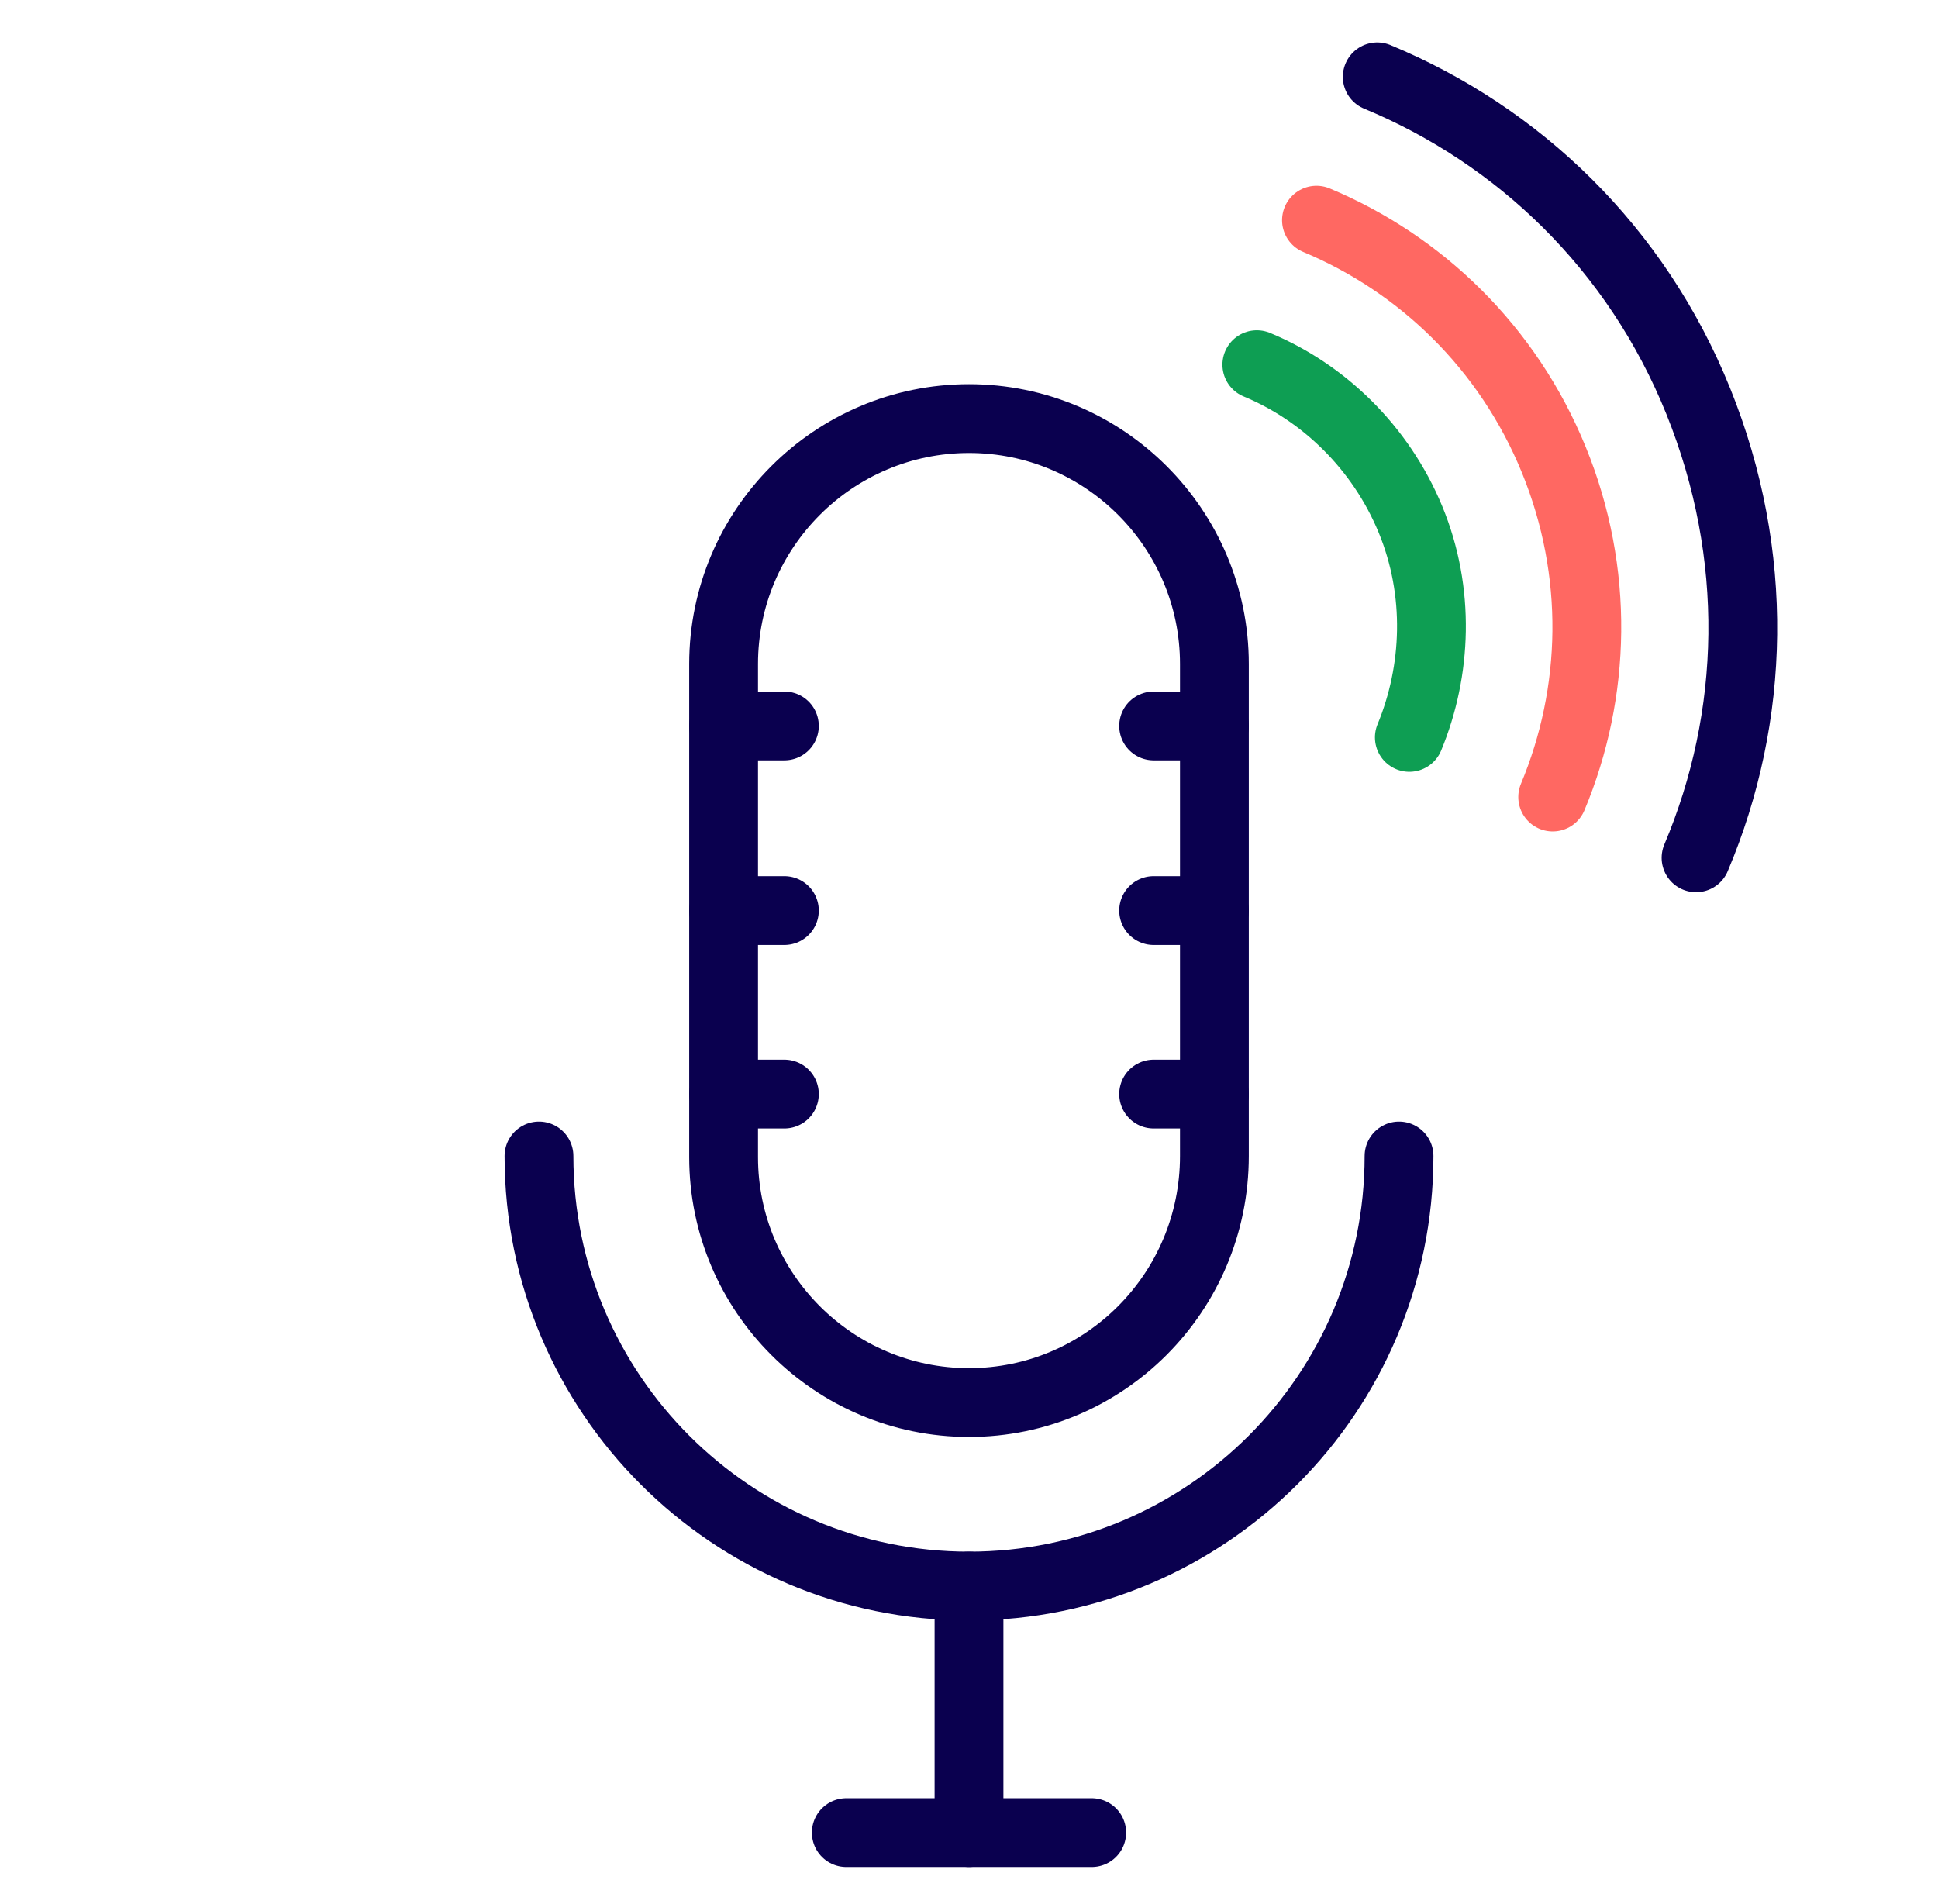
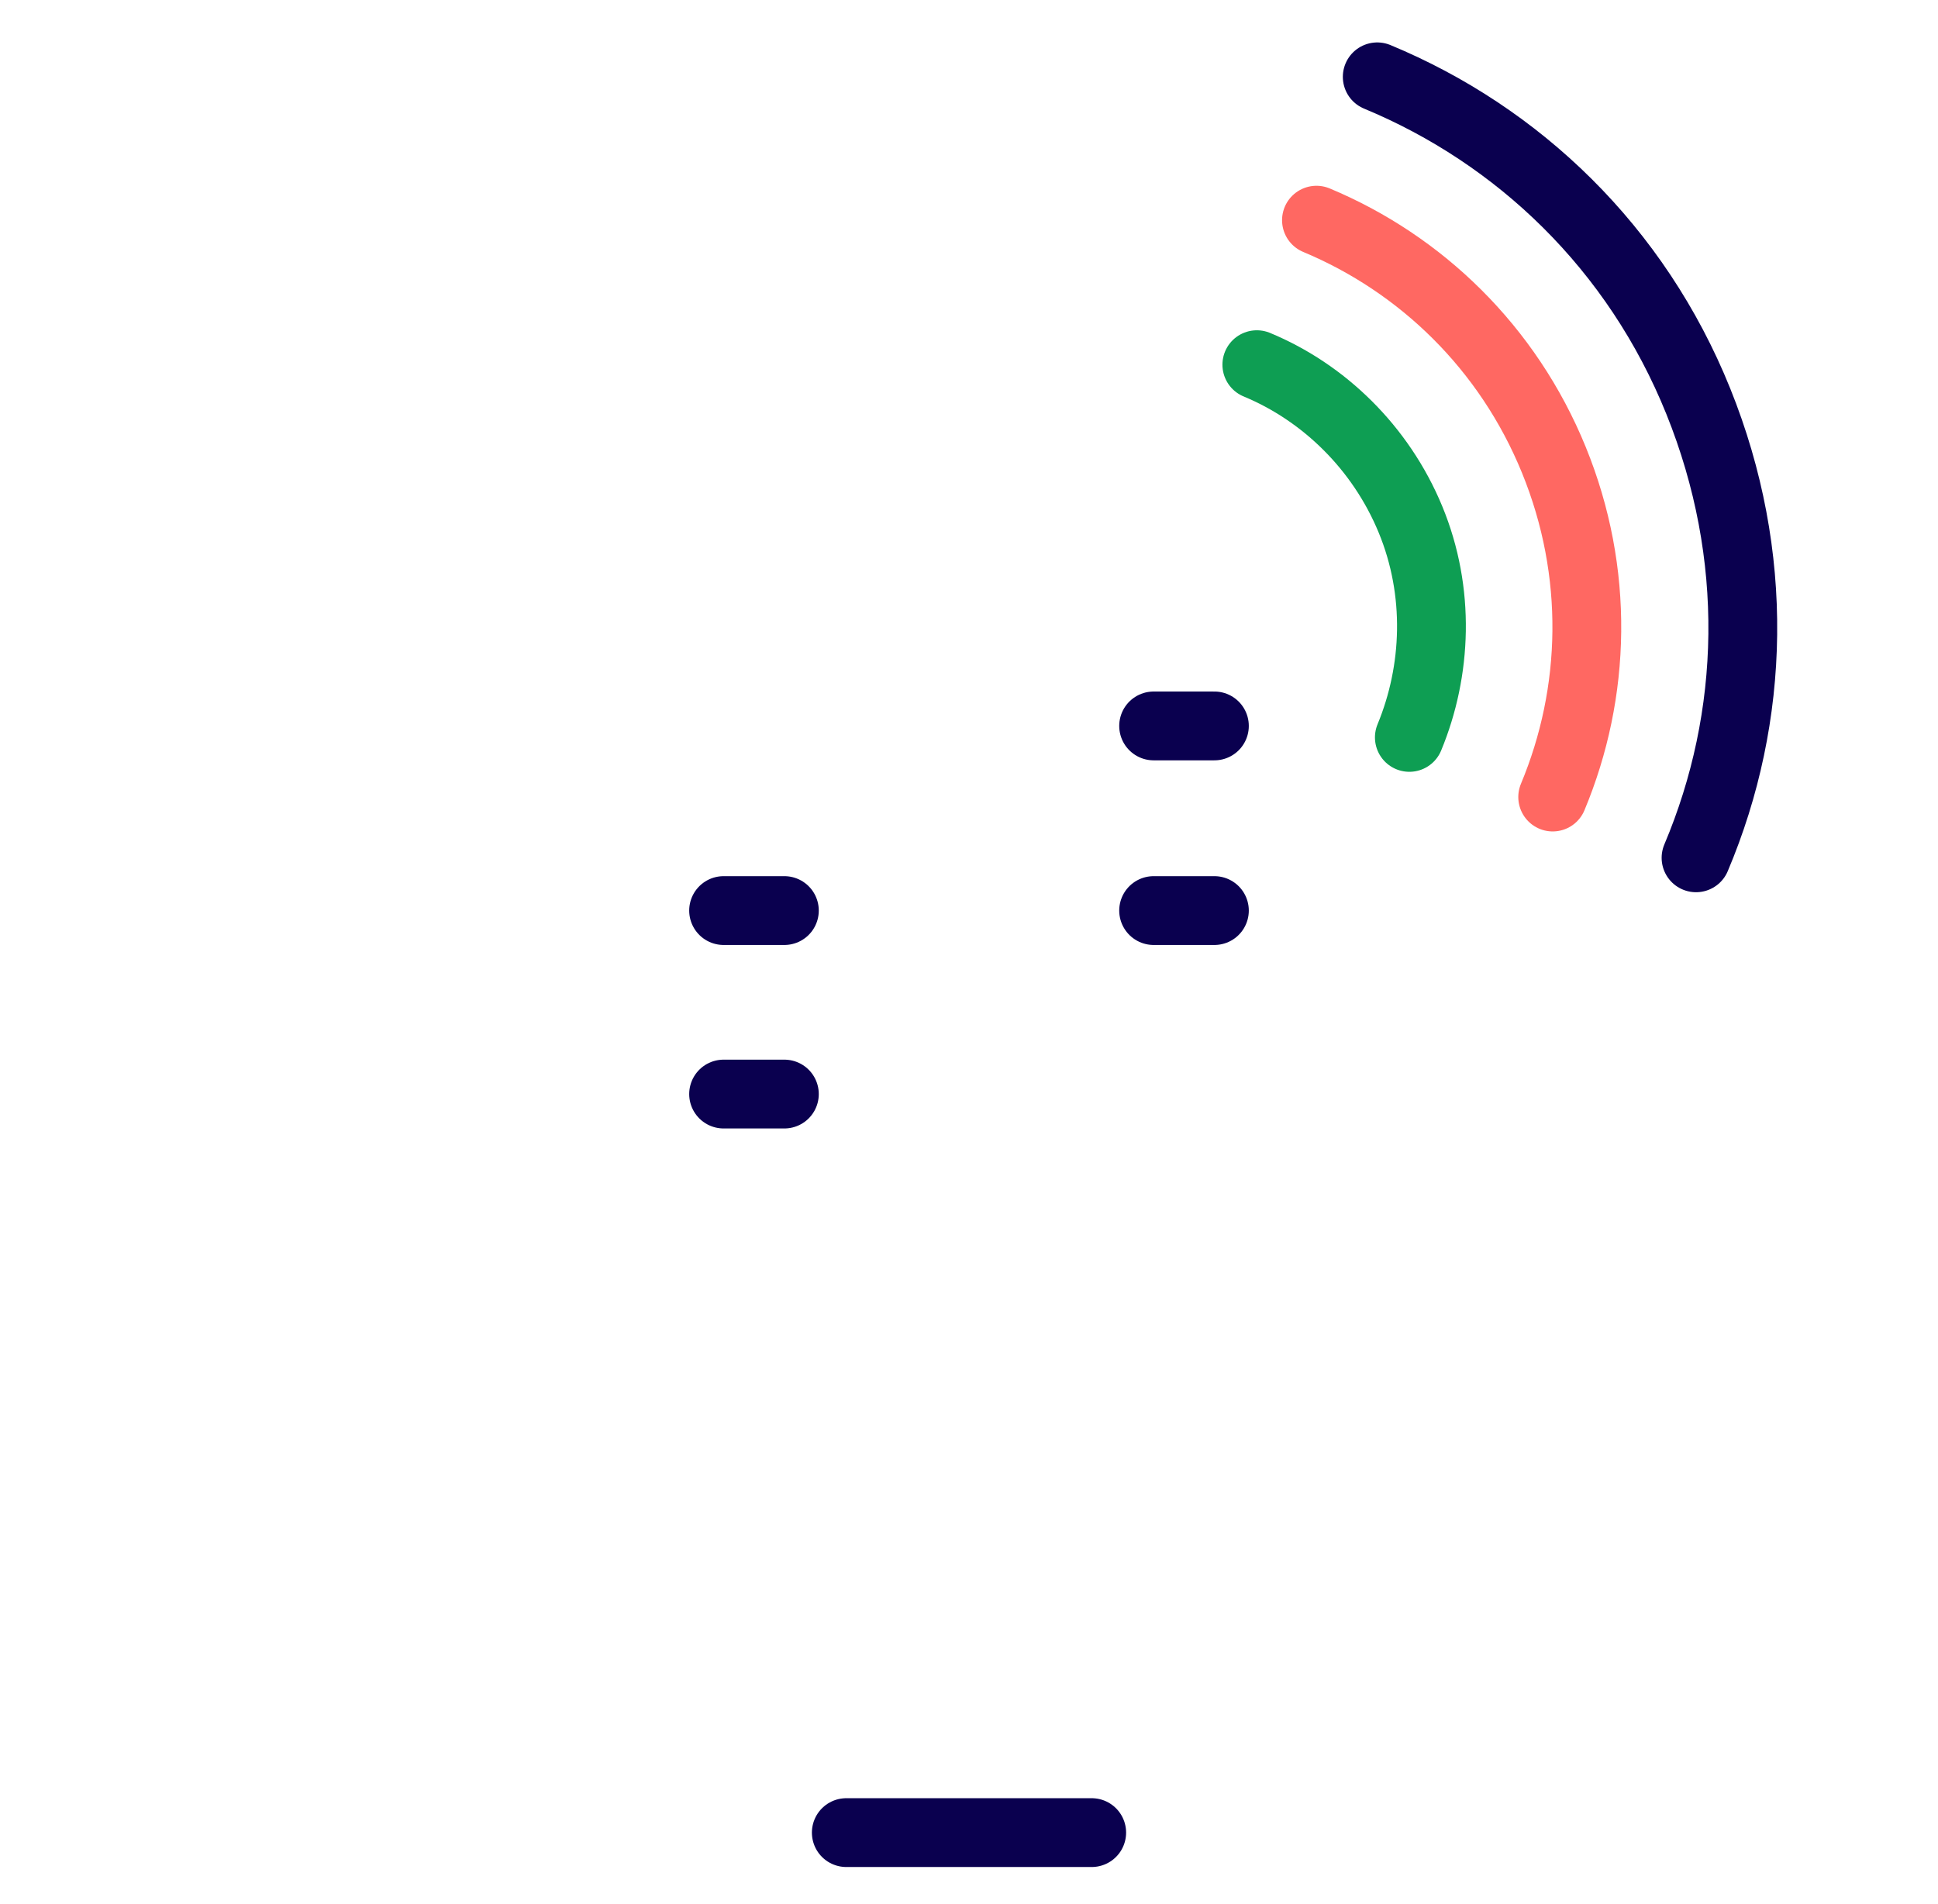
<svg xmlns="http://www.w3.org/2000/svg" version="1.1" id="Layer_1" x="0px" y="0px" viewBox="0 0 169 166" style="enable-background:new 0 0 169 166;" xml:space="preserve">
  <style type="text/css">
	.st0{fill:none;stroke:#163567;stroke-width:5.849;stroke-linecap:round;stroke-linejoin:round;stroke-miterlimit:10;}
	.st1{fill:none;stroke:#0E9E53;stroke-width:6;stroke-linecap:round;stroke-linejoin:round;}
	.st2{fill:none;stroke:#163567;stroke-width:9;stroke-linecap:round;stroke-linejoin:round;stroke-miterlimit:10;}
	.st3{fill:none;stroke:#0E9E53;stroke-width:9;stroke-linecap:round;stroke-linejoin:round;}
	.st4{fill:none;stroke:#163567;stroke-width:5.849;stroke-linecap:round;stroke-miterlimit:10;}
	.st5{fill:none;stroke:#163567;stroke-width:6;stroke-linecap:round;stroke-linejoin:round;stroke-miterlimit:10;}
	.st6{fill:none;stroke:#FF6862;stroke-width:6;stroke-linecap:round;stroke-linejoin:round;}
	.st7{fill:none;stroke:#0A004F;stroke-width:6;stroke-linecap:round;stroke-linejoin:round;}
	.st8{fill:none;stroke:#163567;stroke-width:8.08;stroke-linecap:round;stroke-linejoin:round;stroke-miterlimit:10;}
	.st9{fill:none;stroke:#FF6862;stroke-width:8.08;stroke-linecap:round;stroke-linejoin:round;}
	.st10{fill:none;stroke:#163567;stroke-width:6.513;stroke-miterlimit:10;}
	.st11{fill:none;stroke:#163567;stroke-width:6.513;stroke-linecap:round;stroke-linejoin:round;stroke-miterlimit:10;}
	.st12{fill:none;stroke:#0E9E53;stroke-width:6.513;stroke-linecap:round;stroke-linejoin:round;}
	.st13{fill:none;stroke:#163567;stroke-width:6.172;stroke-linejoin:round;stroke-miterlimit:10;}
	.st14{fill:none;stroke:#163567;stroke-width:6.172;stroke-linecap:round;stroke-linejoin:round;stroke-miterlimit:10;}
	.st15{fill:none;stroke:#0F9E54;stroke-width:6.172;stroke-miterlimit:10;}
	.st16{fill:none;stroke:#163567;stroke-width:6.808;stroke-linecap:round;stroke-linejoin:round;stroke-miterlimit:10;}
	.st17{fill:#163567;}
	.st18{fill:none;stroke:#163567;stroke-width:6.631;stroke-linecap:round;stroke-linejoin:round;stroke-miterlimit:10;}
	.st19{fill:none;stroke:#0E9E53;stroke-width:5.403;stroke-linecap:round;stroke-linejoin:round;}
	.st20{fill:none;stroke:#163567;stroke-width:6.607;stroke-linecap:round;stroke-linejoin:round;stroke-miterlimit:10;}
	.st21{fill:#FF6862;}
	.st22{fill:#0E9E53;}
	.st23{fill:none;stroke:#0F9E54;stroke-width:6;stroke-miterlimit:10;}
	.st24{fill:none;stroke:#163567;stroke-width:6.362;stroke-linecap:round;stroke-linejoin:round;stroke-miterlimit:10;}
	
		.st25{fill-rule:evenodd;clip-rule:evenodd;fill:none;stroke:#163567;stroke-width:6.362;stroke-linecap:round;stroke-linejoin:round;stroke-miterlimit:10;}
	.st26{fill:none;stroke:#0F9E54;stroke-width:6.362;stroke-miterlimit:10;}
	.st27{fill:none;stroke:#163567;stroke-width:6.362;stroke-linejoin:round;stroke-miterlimit:10;}
	.st28{fill:none;stroke:#163567;stroke-width:5;stroke-linecap:round;stroke-linejoin:round;stroke-miterlimit:10;}
	.st29{fill:none;stroke:#FF6862;stroke-width:5;stroke-linecap:round;stroke-linejoin:round;}
	.st30{fill:none;stroke:#163567;stroke-width:6;stroke-linecap:round;stroke-linejoin:round;}
	.st31{fill:none;stroke:#163567;stroke-width:6;stroke-linecap:round;stroke-linejoin:round;stroke-dasharray:6.57,19.709;}
	.st32{fill:none;stroke:#163567;stroke-width:6;stroke-linecap:round;stroke-linejoin:round;stroke-dasharray:6.224,18.672;}
	.st33{fill:none;stroke:#FF6862;stroke-width:3;stroke-linecap:round;stroke-linejoin:round;}
	.st34{fill:none;stroke:#0E9E53;stroke-width:3;stroke-linecap:round;stroke-linejoin:round;}
	.st35{fill:none;stroke:#163567;stroke-width:6.516;stroke-miterlimit:10;}
	.st36{fill:none;stroke:#163567;stroke-width:6.516;stroke-linecap:round;stroke-linejoin:round;stroke-miterlimit:10;}
	.st37{fill:none;stroke:#0F9E54;stroke-width:6.362;stroke-linecap:round;stroke-miterlimit:10;}
	.st38{fill:none;stroke:#0A004F;stroke-width:6.912;stroke-linecap:round;stroke-linejoin:round;}
	.st39{fill:none;stroke:#0A004F;stroke-width:4.761;stroke-linecap:round;stroke-linejoin:round;}
	.st40{fill:none;stroke:#40D273;stroke-width:3.352;stroke-linecap:round;stroke-linejoin:round;}
	.st41{fill:none;stroke:#163567;stroke-width:11.632;stroke-linecap:round;stroke-linejoin:round;stroke-miterlimit:10;}
	.st42{fill:none;stroke:#0E9E53;stroke-width:8;stroke-miterlimit:10;}
	.st43{clip-path:url(#SVGID_00000145753298391375579170000016270497315021471107_);fill:#163567;}
	.st44{fill:none;stroke:#163567;stroke-width:10.556;stroke-linecap:round;stroke-linejoin:round;stroke-miterlimit:10;}
	.st45{fill:none;stroke:#FF6862;stroke-width:5.197;stroke-linecap:round;stroke-linejoin:round;}
	.st46{fill:none;stroke:#163567;stroke-width:5.197;stroke-linecap:round;stroke-linejoin:round;stroke-miterlimit:10;}
	.st47{fill:none;stroke:#163567;stroke-width:6.081;stroke-linecap:round;stroke-linejoin:round;stroke-miterlimit:10;}
	.st48{fill:none;stroke:#0A004F;stroke-width:6.328;stroke-linecap:round;stroke-linejoin:round;}
	.st49{fill:none;stroke:#0E9E53;stroke-width:5.471;stroke-linecap:round;stroke-linejoin:round;}
	.st50{fill:none;stroke:#FF6862;stroke-width:5.471;stroke-linecap:round;stroke-linejoin:round;}
	.st51{fill:none;stroke:#0A004F;stroke-width:5;stroke-linecap:round;stroke-linejoin:round;}
	.st52{fill:none;stroke:#0E9E53;stroke-width:5;stroke-linecap:round;stroke-linejoin:round;}
	.st53{fill:#0A004F;stroke:#0A004F;stroke-width:2;stroke-miterlimit:10;}
</style>
  <g>
-     <path class="st7" d="M122,100.8c0,20.7-16.8,37.5-37.5,37.5l0,0c-20.7,0-37.5-16.8-37.5-37.5" />
-     <line class="st7" x1="84.5" y1="159.8" x2="84.5" y2="138.3" />
    <line class="st7" x1="95.2" y1="159.8" x2="73.8" y2="159.8" />
-     <path class="st7" d="M84.5,122.3L84.5,122.3c-11.8,0-21.4-9.6-21.4-21.4V57.9c0-11.8,9.6-21.4,21.4-21.4l0,0   c11.8,0,21.4,9.6,21.4,21.4v42.9C105.9,112.7,96.3,122.3,84.5,122.3z" />
    <g>
      <line class="st7" x1="100.6" y1="63.3" x2="105.9" y2="63.3" />
      <line class="st7" x1="100.6" y1="79.4" x2="105.9" y2="79.4" />
-       <line class="st7" x1="100.6" y1="95.4" x2="105.9" y2="95.4" />
    </g>
    <g>
-       <line class="st7" x1="63.1" y1="63.3" x2="68.4" y2="63.3" />
      <line class="st7" x1="63.1" y1="79.4" x2="68.4" y2="79.4" />
      <line class="st7" x1="63.1" y1="95.4" x2="68.4" y2="95.4" />
    </g>
  </g>
  <g>
    <path class="st7" d="M120.1,6.7c12.3,5.1,22.6,14.9,28,28.3s5,27.5-0.2,39.8" />
    <path class="st6" d="M135.4,69.5c3.8-9.1,4.1-19.6,0.1-29.4c-4-9.8-11.6-17.1-20.7-20.9" />
    <path class="st1" d="M122.9,64.3c2.4-5.8,2.7-12.7,0.1-19s-7.6-11.1-13.4-13.5" />
  </g>
</svg>